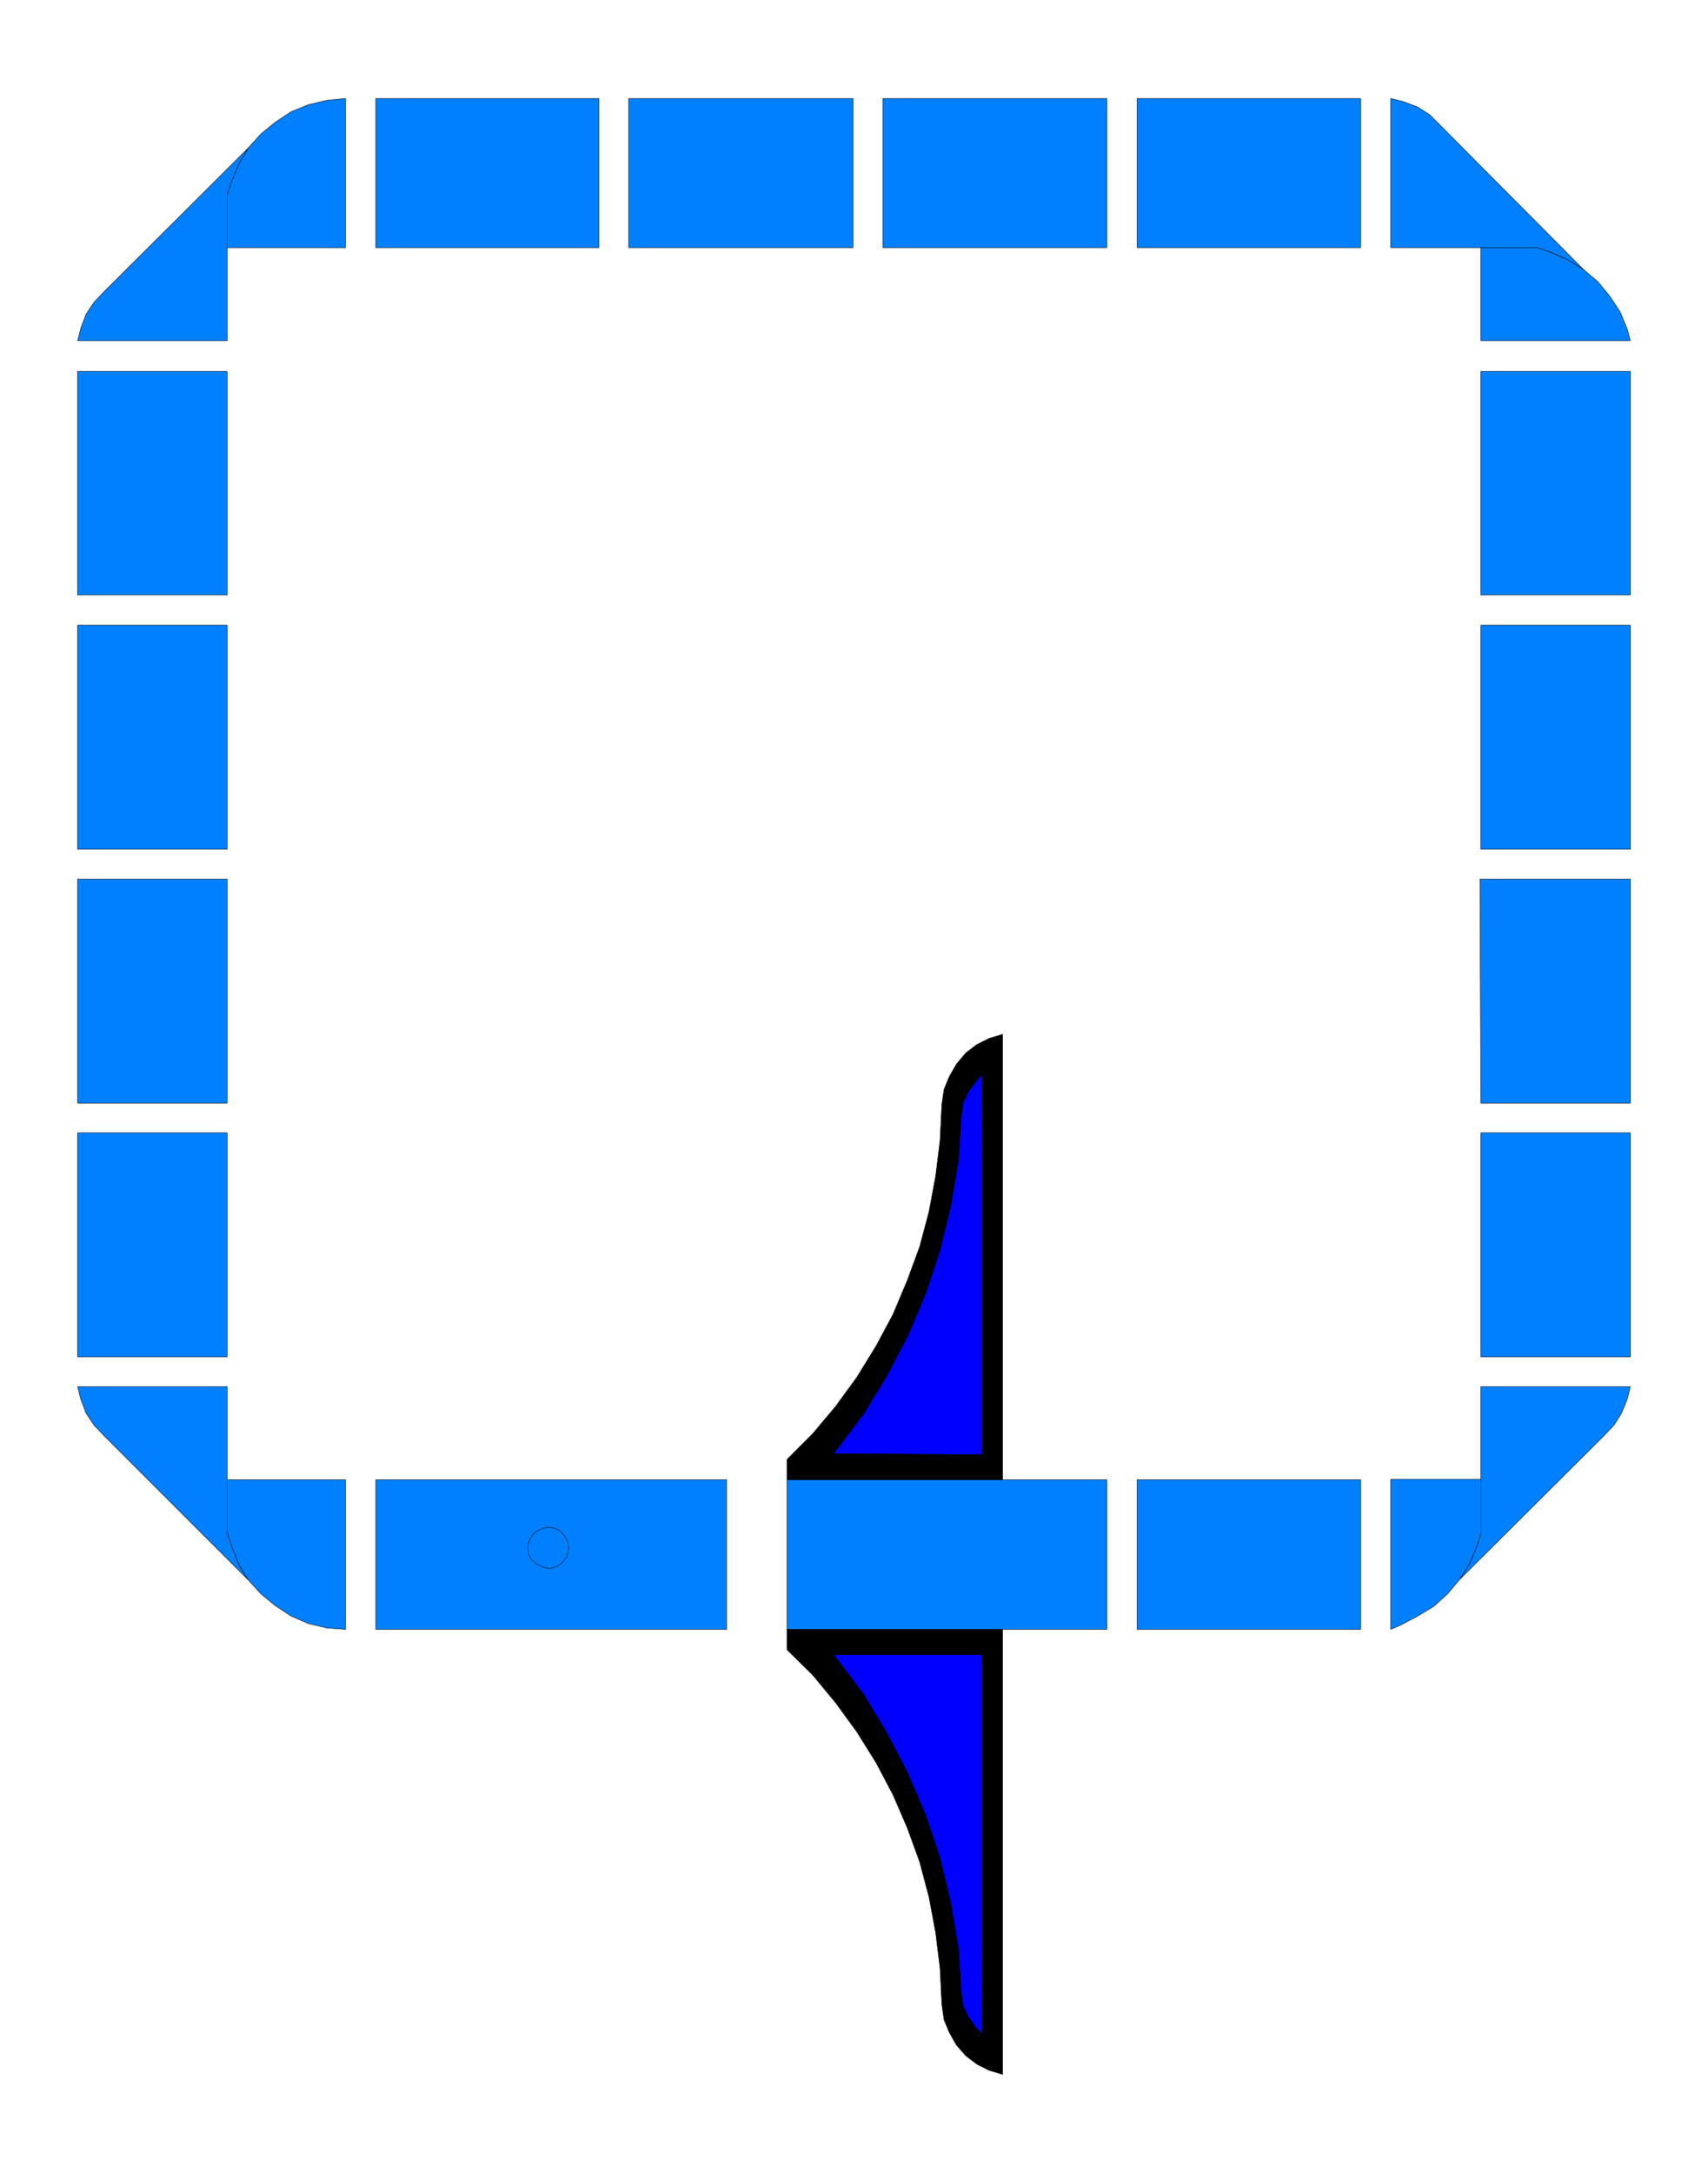
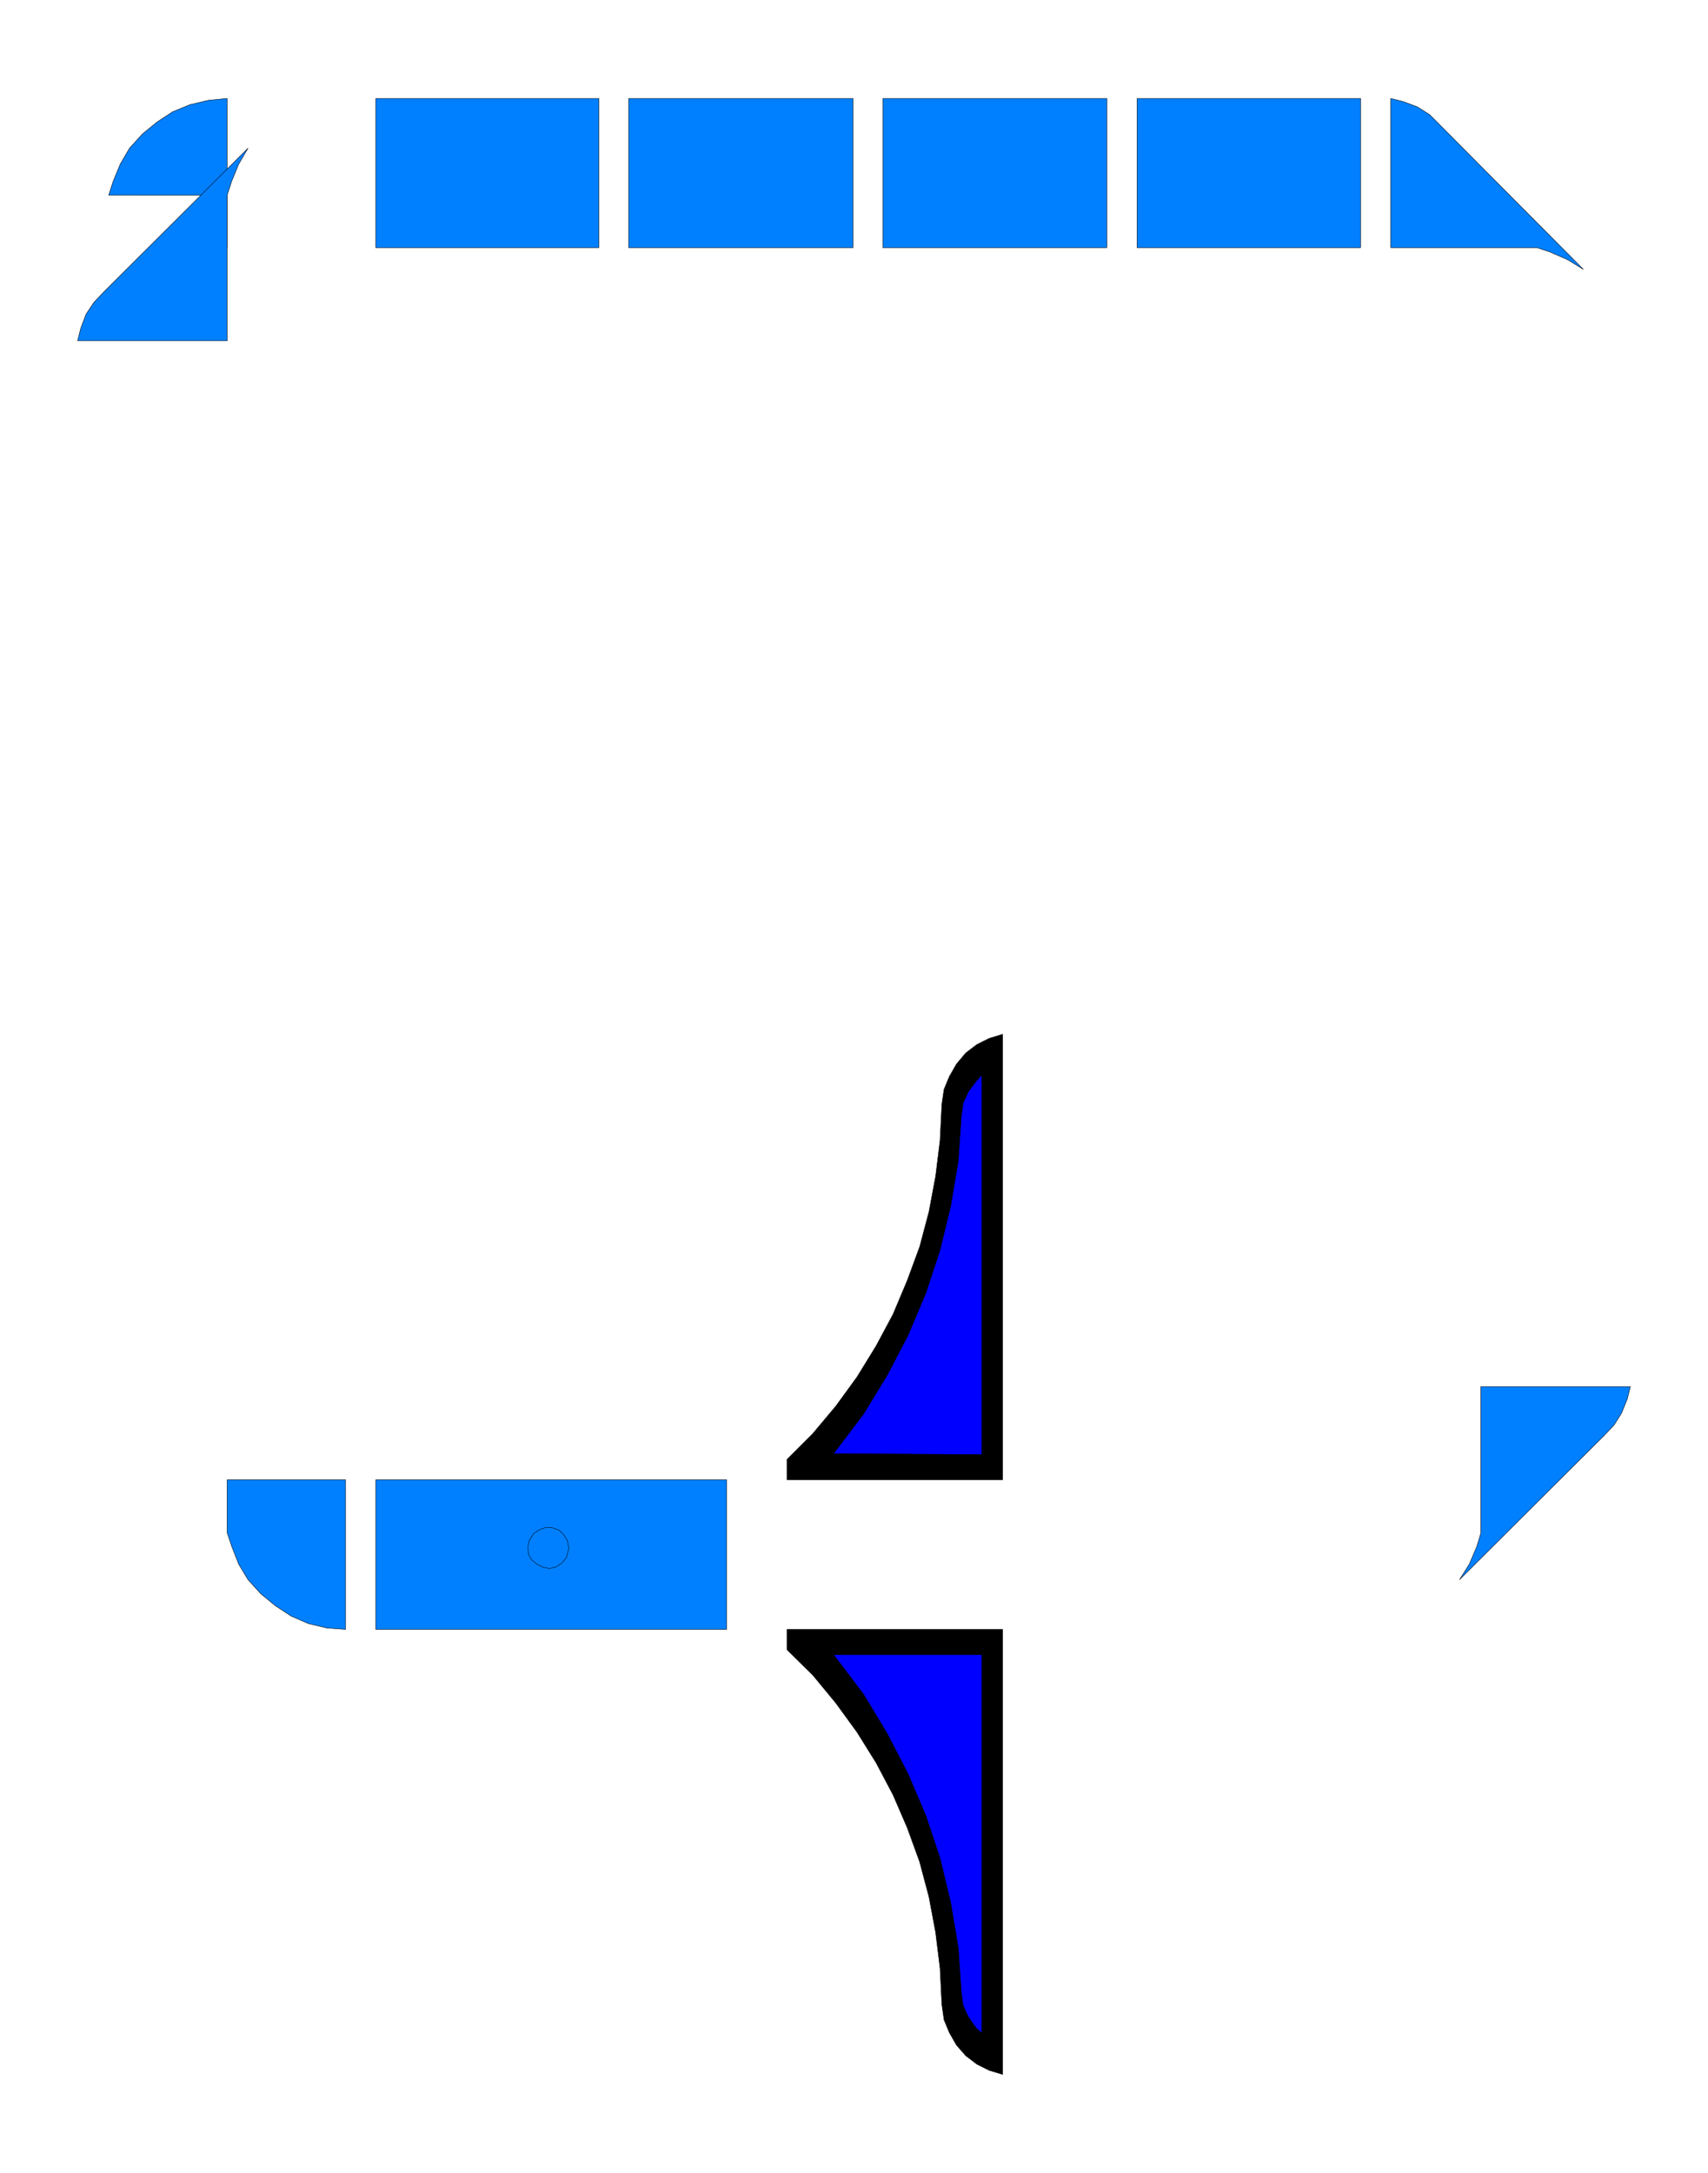
<svg xmlns="http://www.w3.org/2000/svg" width="256.667" height="326.467" fill-rule="evenodd" stroke-linecap="round" preserveAspectRatio="none" viewBox="0 0 3850 4897">
  <style>.pen1{stroke:#000;stroke-width:1;stroke-linejoin:round}.brush1{fill:#0080ff}.brush2{fill:#000}.brush3{fill:#00f}</style>
-   <path d="M512 440v118h267V222l-42 4-42 10-39 16-35 23-33 27-29 32-21 36-16 39-10 31z" class="pen1 brush1" />
+   <path d="M512 440v118V222l-42 4-42 10-39 16-35 23-33 27-29 32-21 36-16 39-10 31z" class="pen1 brush1" />
  <path d="M559 334 235 657l-23 24-18 27-12 32-7 28h337V440l10-31 16-39 21-36zm288 224h503V222H847v336zm570 0h506V222h-506v336zm573 0h505V222h-505v336zm573 0h504V222h-504v336zm1006 49-323-325-24-24-27-17-32-12-28-7v336h329l30 10 39 17 36 22z" class="pen1 brush1" />
-   <path d="M3464 558h-126v210h337l-7-26-16-39-23-35-27-33-33-28-36-22-39-17-30-10zM512 1341V837H175v504h337zm2826 0V837h337v504h-337zM512 1914v-505H175v505h337zm2826 0v-505h337v505h-337zM512 2486v-505H175v505h337zm2826 0-2-505h339v505h-337zM512 3058v-505H175v505h337zm2826 0v-505h337v505h-337zM559 3560l-324-324-23-24-18-27-12-32-7-28h337v329l10 30 16 41 21 35z" class="pen1 brush1" />
  <path d="M512 3454v-119h267v337l-42-3-42-10-39-17-35-23-33-27-29-32-21-35-16-41-10-30zm335 218v-337h791v337H847z" class="pen1 brush1" />
  <path d="m1279 3472-8-13-10-10-16-6-14-1-16 6-12 8-9 14-4 14 1 18 7 13 12 10 14 7 15 3 15-4 13-9 10-12 4-16 1-6-3-16zm2011 88 325-324 23-24 17-27 13-32 7-28h-337v330l-9 30-17 40-22 35z" class="pen1 brush1" />
-   <path d="M3338 3455v-121h-203v338l21-9 38-20 38-23 30-27 28-33 22-35 17-40 9-30zm-271-120h-504v337h504v-337zm-1293 337v-337h721v337h-721z" class="pen1 brush1" />
  <path d="m2123 2489-4 81-10 81-15 80-21 79-28 76-32 76-38 71-43 70-48 66-52 62-58 58v46h486V2331l-30 9-28 14-25 19-21 25-16 28-12 29-5 34z" class="pen1 brush2" />
  <path d="m1879 3276 68-90 53-87 47-90 40-95 32-97 24-99 17-101 7-102 4-29 12-26 17-23 13-14v855l-334-2z" class="pen1 brush3" />
  <path d="m2123 4517-4-81-10-81-15-80-21-79-28-77-32-74-38-72-43-69-48-66-52-63-58-57v-46h486v1003l-30-9-28-14-25-19-21-24-16-28-12-29-5-35z" class="pen1 brush2" />
  <path d="m1879 3729 68 90 53 88 47 91 40 94 32 96 24 100 17 101 7 102 4 29 12 26 17 24 13 12v-853h-334z" class="pen1 brush3" />
</svg>